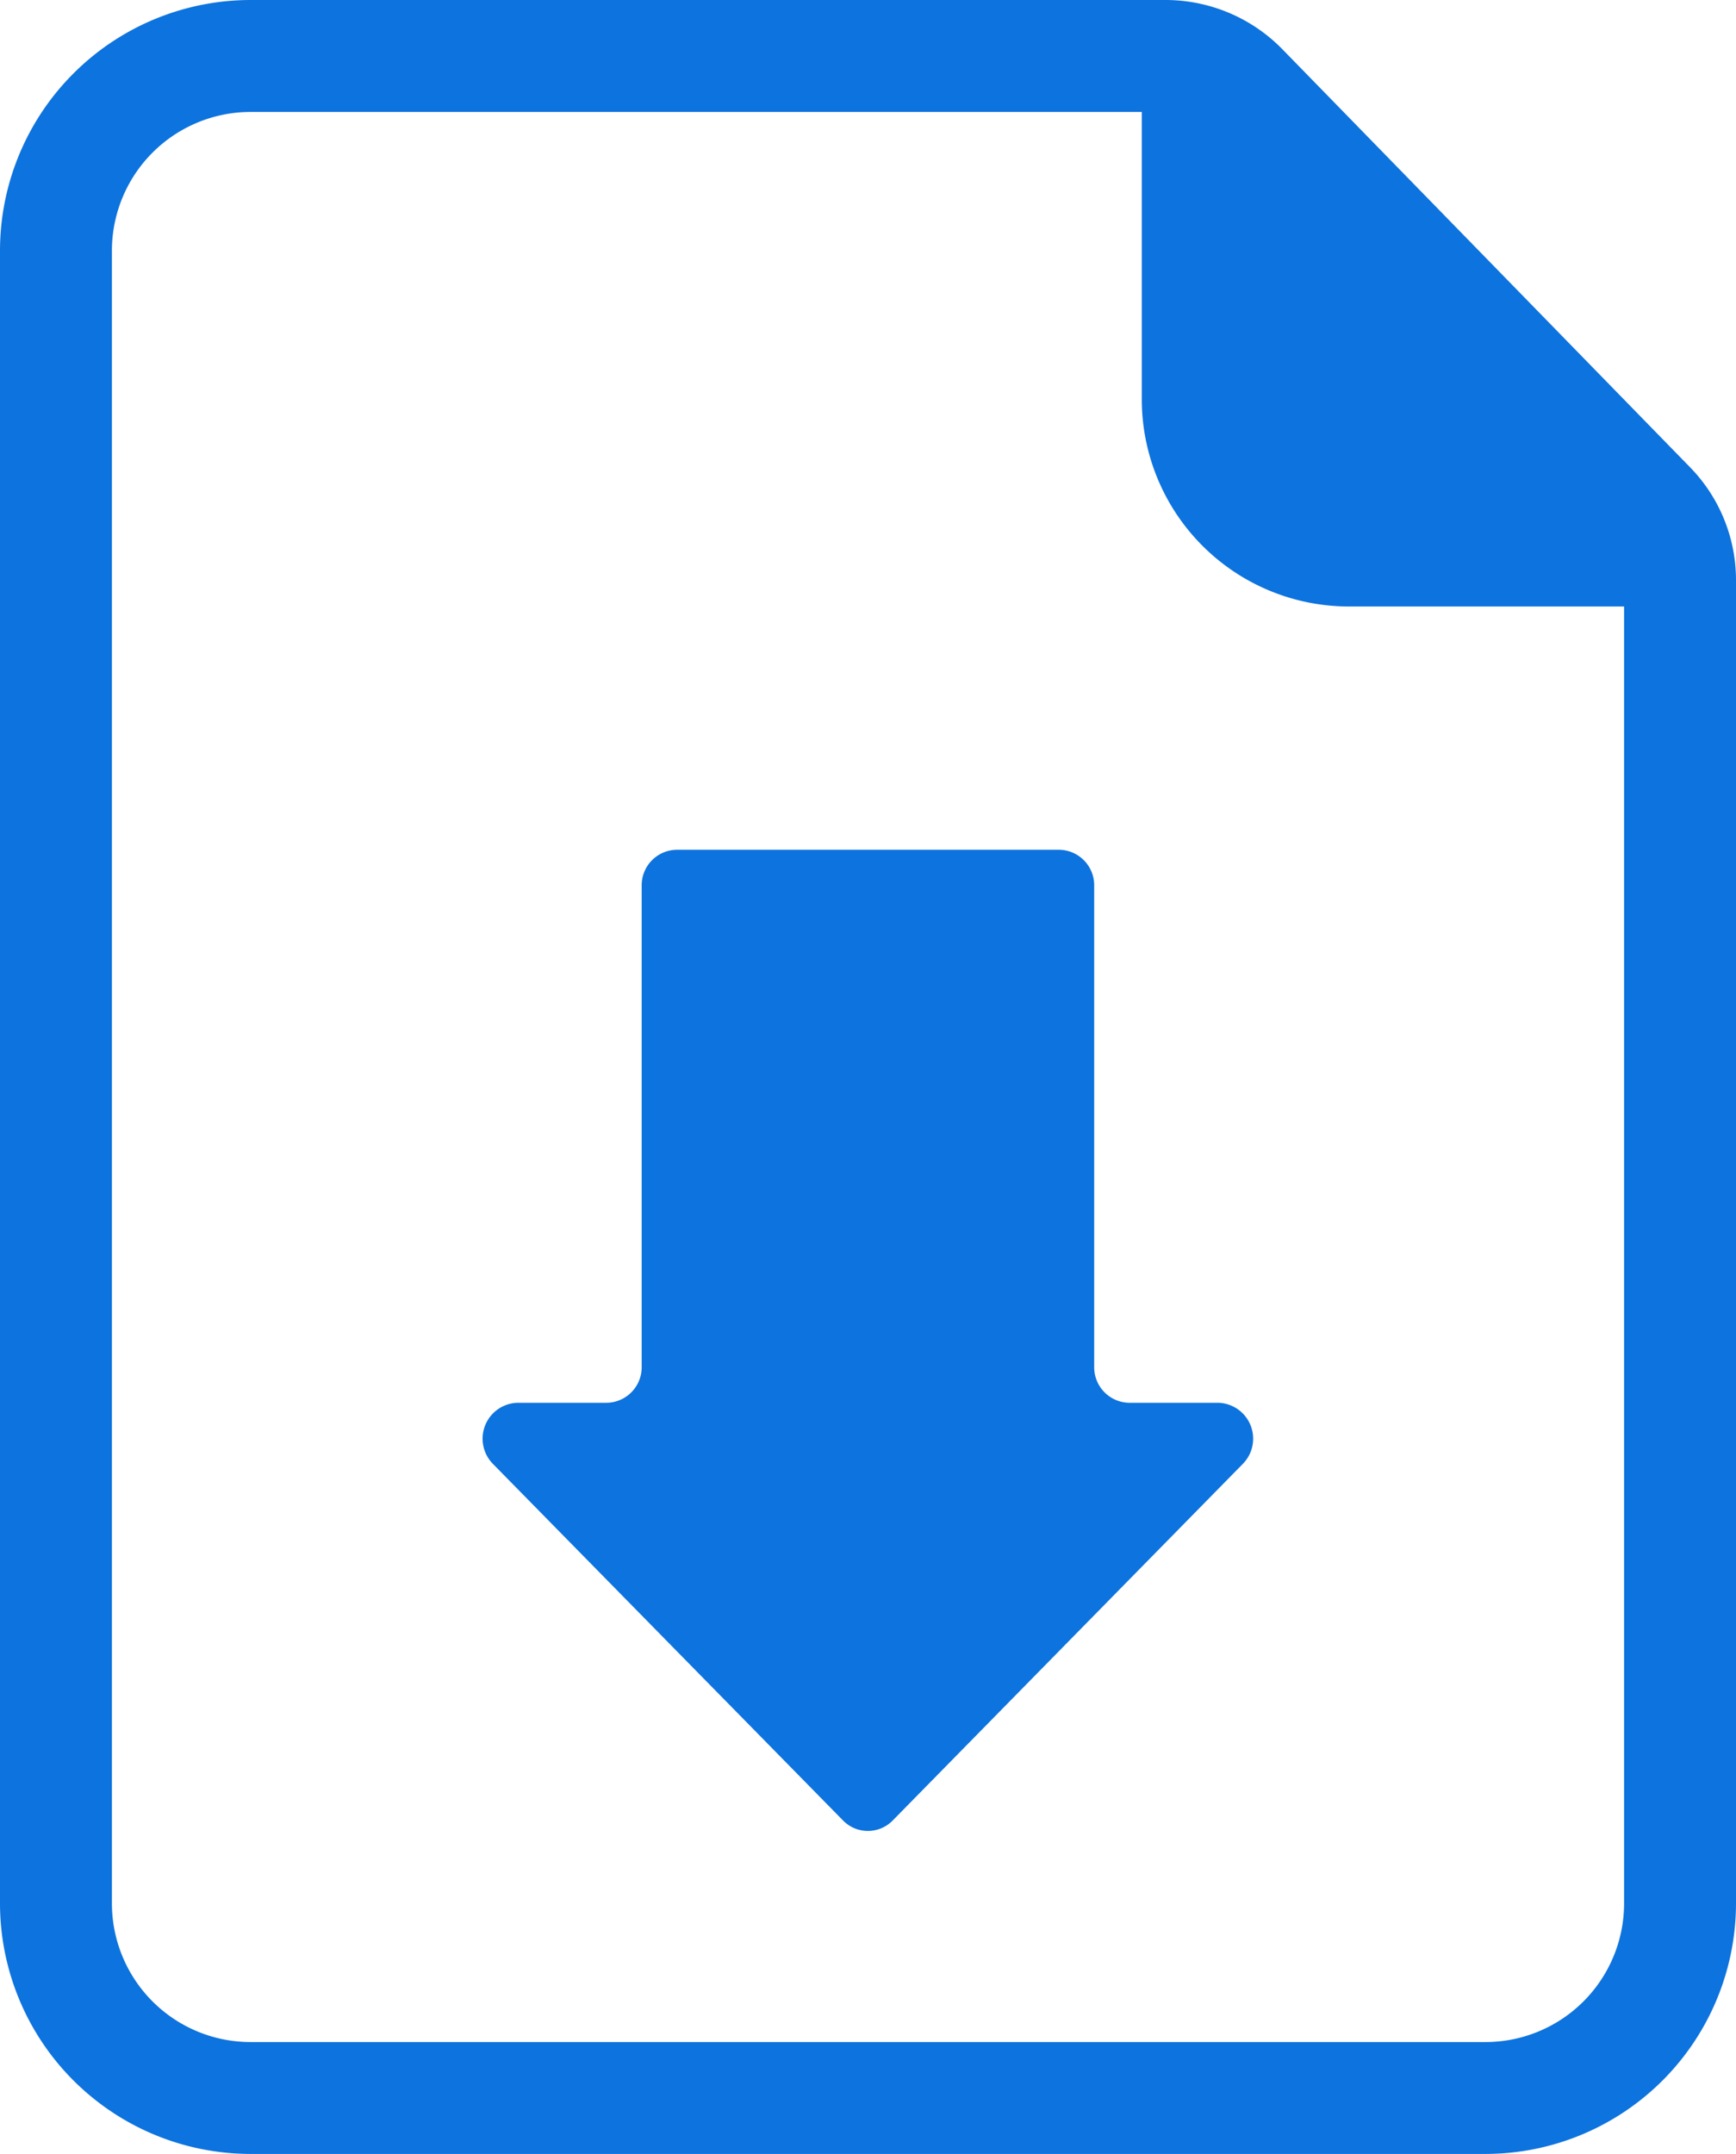
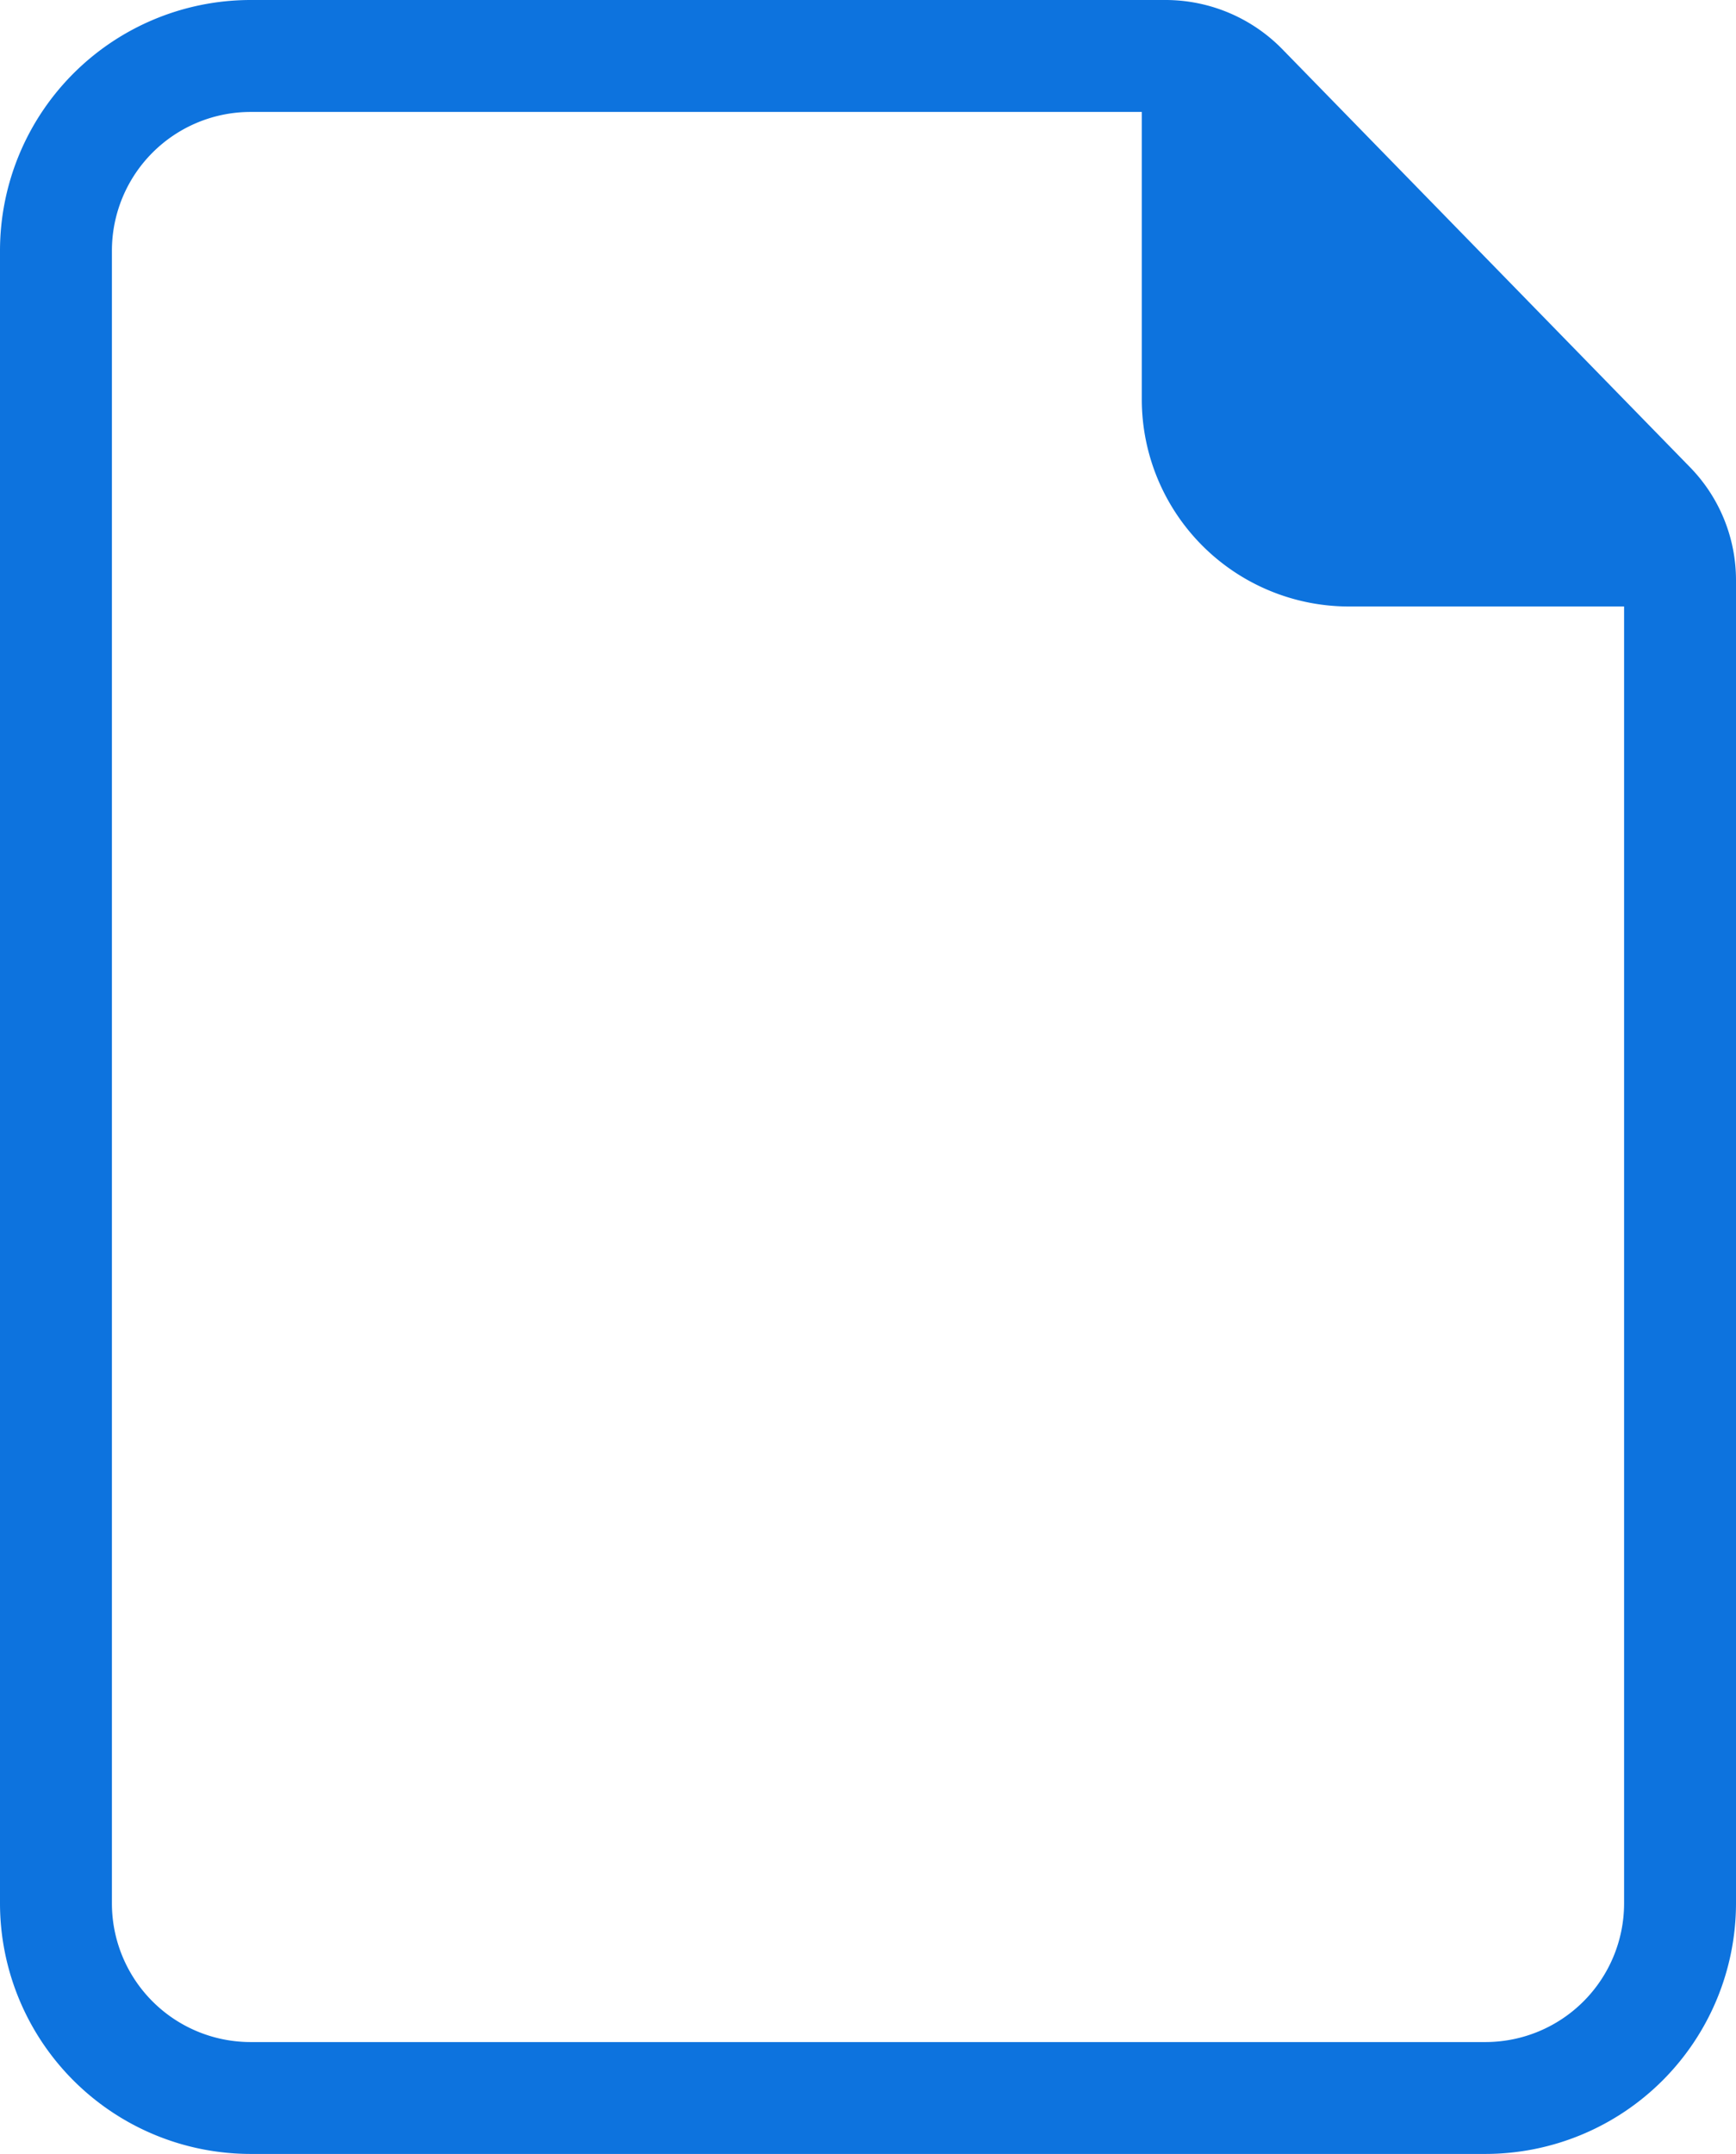
<svg xmlns="http://www.w3.org/2000/svg" width="26.697" height="33.114" viewBox="0 0 26.697 33.114">
  <g id="Group_125" data-name="Group 125" transform="translate(-156 -133.404)">
    <path id="Path_99" data-name="Path 99" d="M159.852,166.518A3.856,3.856,0,0,1,156,162.667V137.255a3.856,3.856,0,0,1,3.852-3.851H173.93a2.513,2.513,0,0,1,1.788.754l6.269,6.426a2.485,2.485,0,0,1,.71,1.744v20.339a3.856,3.856,0,0,1-3.852,3.851Zm0-31.393a2.134,2.134,0,0,0-2.131,2.131v25.412a2.133,2.133,0,0,0,2.131,2.13h18.993a2.133,2.133,0,0,0,2.131-2.13v-19.94h-4.235a3.186,3.186,0,0,1-3.182-3.182v-4.421Z" fill="#0d73de" />
-     <path id="Path_100" data-name="Path 100" d="M219.581,233.883h-1.363a.546.546,0,0,1-.541-.551v-7.4a.546.546,0,0,0-.541-.551h-5.877a.546.546,0,0,0-.541.551v7.4a.546.546,0,0,1-.541.551h-1.363a.552.552,0,0,0-.383.94l5.383,5.481a.534.534,0,0,0,.765,0l5.383-5.481A.552.552,0,0,0,219.581,233.883Z" transform="translate(-44.85 -78.913)" fill="#0d73de" />
  </g>
</svg>